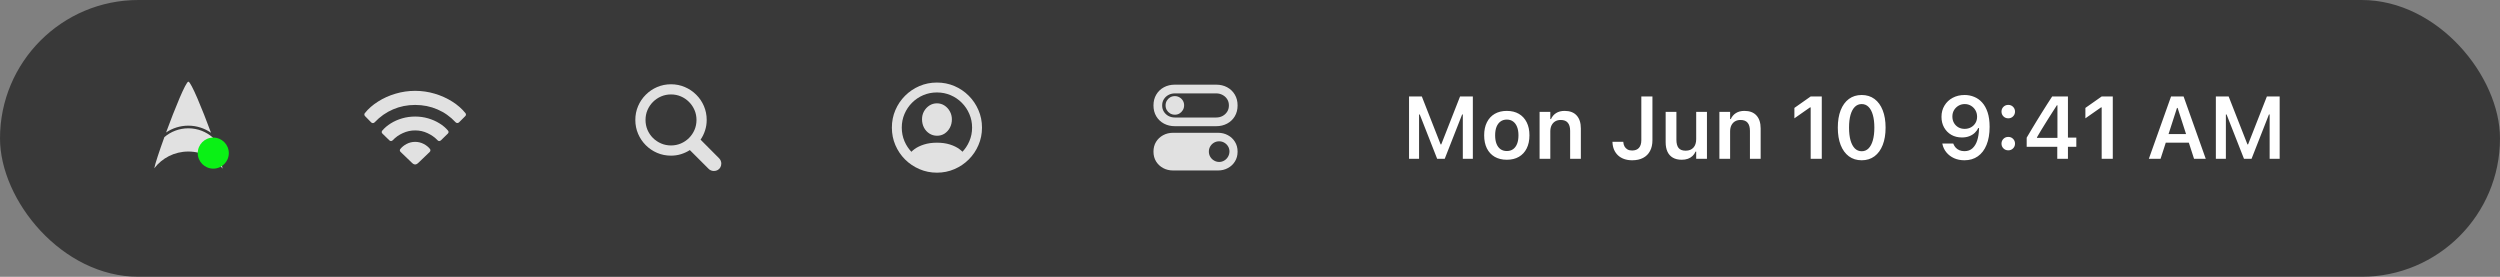
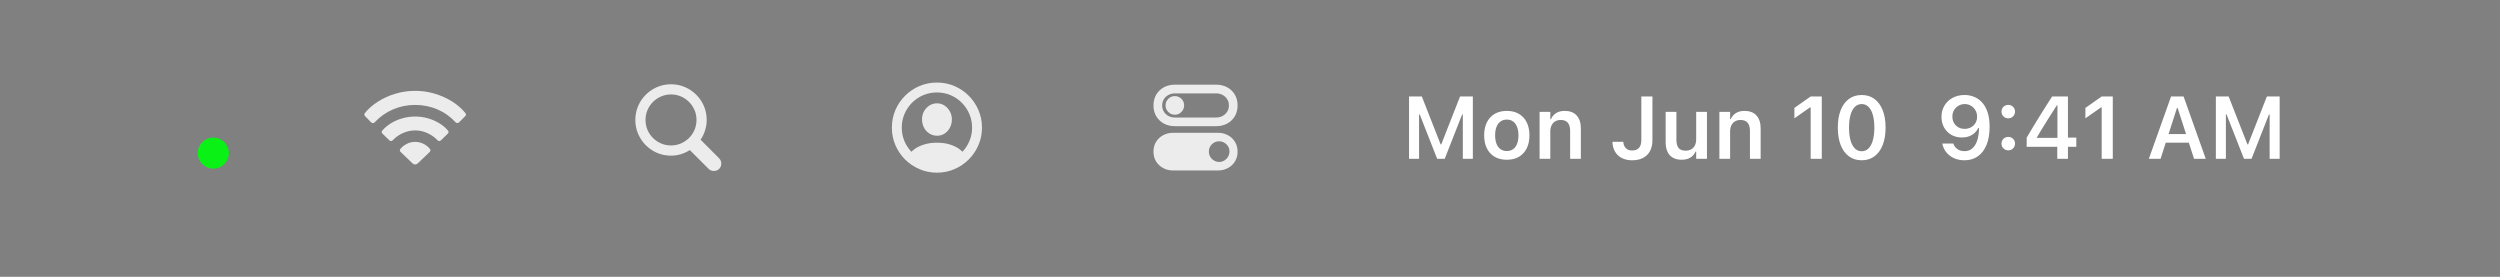
<svg xmlns="http://www.w3.org/2000/svg" width="551" height="61" viewBox="0 0 551 61" fill="none">
  <rect x="0" y="0" width="551" height="61" fill="#808080" stroke="none" />
-   <rect width="551" height="61" rx="30.5" fill="#0A0B0B" fill-opacity="0.6" />
-   <path d="M41.508 28.279C43.573 28.279 45.458 29.045 46.888 30.306C48.042 33.495 48.949 36.286 49.059 37.167C47.345 34.879 44.598 33.397 41.501 33.397C38.438 33.397 35.718 34.846 34 37.09C34.176 36.139 35.091 33.366 36.23 30.218C37.647 29.009 39.492 28.279 41.508 28.279Z" fill="white" fill-opacity="0.85" />
-   <path d="M41.52 18C42.088 18 44.547 23.945 46.507 29.262C45.093 28.275 43.369 27.695 41.508 27.695C39.688 27.695 37.998 28.25 36.602 29.198C38.551 23.899 40.959 18 41.52 18Z" fill="white" fill-opacity="0.85" />
  <circle cx="47.006" cy="33.744" r="3.423" fill="#0AF115" />
  <path d="M91.5 36.247C91.373 36.247 91.246 36.212 91.119 36.143C90.999 36.073 90.843 35.943 90.653 35.752L88.301 33.496C88.212 33.407 88.155 33.312 88.129 33.21C88.11 33.102 88.129 33.001 88.186 32.905C88.536 32.442 89.002 32.055 89.586 31.744C90.177 31.426 90.814 31.268 91.5 31.268C92.166 31.268 92.789 31.417 93.366 31.715C93.944 32.013 94.407 32.382 94.756 32.82C94.845 32.928 94.88 33.045 94.861 33.172C94.848 33.299 94.794 33.407 94.699 33.496L92.347 35.752C92.157 35.943 91.998 36.073 91.871 36.143C91.751 36.212 91.627 36.247 91.5 36.247ZM85.797 30.915L84.283 29.439C84.188 29.344 84.137 29.239 84.13 29.125C84.124 29.005 84.162 28.894 84.245 28.792C84.752 28.189 85.381 27.656 86.13 27.192C86.879 26.723 87.71 26.355 88.624 26.088C89.545 25.821 90.503 25.688 91.5 25.688C92.497 25.688 93.452 25.821 94.366 26.088C95.28 26.355 96.112 26.723 96.861 27.192C97.616 27.656 98.244 28.189 98.746 28.792C98.835 28.894 98.873 29.005 98.86 29.125C98.854 29.246 98.803 29.351 98.708 29.439L97.194 30.915C97.073 31.029 96.943 31.087 96.803 31.087C96.67 31.087 96.55 31.029 96.442 30.915C95.839 30.274 95.099 29.75 94.223 29.344C93.353 28.938 92.446 28.738 91.5 28.744C90.567 28.738 89.662 28.935 88.786 29.335C87.917 29.728 87.187 30.242 86.596 30.877C86.482 31.004 86.349 31.074 86.197 31.087C86.05 31.093 85.917 31.036 85.797 30.915ZM81.798 26.964L80.455 25.593C80.36 25.491 80.309 25.38 80.303 25.259C80.296 25.133 80.335 25.021 80.417 24.926C81.185 23.968 82.153 23.12 83.321 22.384C84.489 21.641 85.771 21.064 87.168 20.651C88.571 20.232 90.015 20.023 91.5 20.023C92.979 20.023 94.42 20.232 95.823 20.651C97.226 21.07 98.508 21.648 99.669 22.384C100.837 23.12 101.805 23.968 102.573 24.926C102.662 25.021 102.704 25.133 102.697 25.259C102.697 25.38 102.646 25.491 102.545 25.593L101.193 26.945C101.085 27.053 100.958 27.11 100.812 27.116C100.666 27.123 100.539 27.072 100.431 26.964C99.263 25.707 97.918 24.755 96.394 24.107C94.877 23.454 93.246 23.127 91.5 23.127C89.767 23.127 88.142 23.454 86.625 24.107C85.108 24.755 83.759 25.704 82.578 26.954C82.471 27.069 82.34 27.129 82.188 27.135C82.042 27.135 81.912 27.078 81.798 26.964Z" fill="white" fill-opacity="0.85" />
  <path d="M140.026 26.431C140.026 25.352 140.229 24.336 140.635 23.384C141.042 22.432 141.607 21.597 142.33 20.88C143.054 20.156 143.889 19.591 144.834 19.185C145.787 18.779 146.805 18.575 147.891 18.575C148.976 18.575 149.992 18.779 150.938 19.185C151.89 19.591 152.728 20.156 153.451 20.88C154.175 21.597 154.74 22.432 155.146 23.384C155.552 24.336 155.756 25.352 155.756 26.431C155.756 27.243 155.635 28.018 155.394 28.754C155.159 29.49 154.829 30.166 154.404 30.782L158.507 34.905C158.66 35.063 158.774 35.238 158.85 35.428C158.933 35.625 158.974 35.835 158.974 36.057C158.974 36.362 158.904 36.638 158.764 36.885C158.625 37.133 158.434 37.326 158.193 37.466C157.952 37.612 157.673 37.685 157.355 37.685C157.139 37.685 156.93 37.647 156.727 37.571C156.524 37.495 156.343 37.377 156.184 37.218L152.042 33.077C151.446 33.458 150.795 33.759 150.09 33.981C149.392 34.197 148.659 34.305 147.891 34.305C146.805 34.305 145.787 34.102 144.834 33.696C143.889 33.289 143.054 32.724 142.33 32.001C141.607 31.277 141.042 30.439 140.635 29.487C140.229 28.535 140.026 27.516 140.026 26.431ZM142.273 26.431C142.273 27.211 142.416 27.941 142.702 28.621C142.994 29.3 143.397 29.896 143.911 30.411C144.431 30.925 145.031 31.328 145.71 31.62C146.39 31.912 147.116 32.058 147.891 32.058C148.665 32.058 149.392 31.912 150.071 31.62C150.75 31.328 151.347 30.925 151.861 30.411C152.375 29.896 152.779 29.3 153.071 28.621C153.363 27.941 153.509 27.211 153.509 26.431C153.509 25.656 153.363 24.933 153.071 24.26C152.779 23.581 152.375 22.984 151.861 22.47C151.347 21.949 150.75 21.543 150.071 21.251C149.392 20.959 148.665 20.813 147.891 20.813C147.116 20.813 146.39 20.959 145.71 21.251C145.031 21.543 144.431 21.949 143.911 22.47C143.397 22.984 142.994 23.581 142.702 24.26C142.416 24.933 142.273 25.656 142.273 26.431Z" fill="white" fill-opacity="0.85" />
  <path d="M206.5 38.056C205.129 38.056 203.844 37.796 202.644 37.276C201.444 36.761 200.387 36.05 199.473 35.143C198.565 34.235 197.854 33.181 197.34 31.982C196.826 30.782 196.569 29.497 196.569 28.125C196.569 26.754 196.826 25.469 197.34 24.269C197.854 23.07 198.565 22.016 199.473 21.108C200.387 20.194 201.444 19.48 202.644 18.966C203.844 18.452 205.129 18.195 206.5 18.195C207.871 18.195 209.156 18.452 210.356 18.966C211.556 19.48 212.61 20.194 213.517 21.108C214.425 22.016 215.136 23.07 215.65 24.269C216.171 25.469 216.431 26.754 216.431 28.125C216.431 29.497 216.171 30.782 215.65 31.982C215.136 33.181 214.425 34.235 213.517 35.143C212.61 36.05 211.556 36.761 210.356 37.276C209.156 37.796 207.871 38.056 206.5 38.056ZM206.5 35.876C207.573 35.876 208.576 35.676 209.509 35.276C210.448 34.876 211.27 34.321 211.975 33.61C212.686 32.893 213.241 32.067 213.641 31.134C214.047 30.195 214.25 29.192 214.25 28.125C214.25 27.053 214.047 26.05 213.641 25.117C213.241 24.177 212.686 23.352 211.975 22.641C211.27 21.93 210.448 21.375 209.509 20.975C208.576 20.575 207.573 20.375 206.5 20.375C205.427 20.375 204.421 20.575 203.482 20.975C202.549 21.375 201.727 21.93 201.016 22.641C200.305 23.352 199.749 24.177 199.349 25.117C198.949 26.05 198.75 27.053 198.75 28.125C198.75 29.192 198.949 30.195 199.349 31.134C199.749 32.067 200.305 32.893 201.016 33.61C201.727 34.321 202.549 34.876 203.482 35.276C204.421 35.676 205.427 35.876 206.5 35.876ZM212.727 34.419C212.105 34.952 211.426 35.4 210.689 35.762C209.959 36.13 209.229 36.406 208.5 36.59C207.77 36.781 207.103 36.876 206.5 36.876C205.91 36.876 205.246 36.781 204.51 36.59C203.78 36.406 203.047 36.13 202.311 35.762C201.574 35.4 200.898 34.952 200.282 34.419L200.321 34.21C200.555 33.746 200.958 33.305 201.53 32.886C202.101 32.461 202.809 32.115 203.653 31.848C204.497 31.582 205.446 31.448 206.5 31.448C207.566 31.448 208.522 31.582 209.366 31.848C210.21 32.115 210.915 32.461 211.48 32.886C212.051 33.305 212.454 33.749 212.689 34.219L212.727 34.419ZM206.5 29.916C205.884 29.909 205.329 29.747 204.834 29.43C204.339 29.113 203.945 28.684 203.653 28.145C203.367 27.599 203.221 26.986 203.215 26.307C203.209 25.666 203.352 25.079 203.644 24.545C203.942 24.012 204.339 23.584 204.834 23.26C205.335 22.936 205.891 22.774 206.5 22.774C207.116 22.774 207.671 22.936 208.166 23.26C208.661 23.584 209.055 24.012 209.347 24.545C209.645 25.079 209.794 25.666 209.794 26.307C209.794 26.986 209.648 27.599 209.356 28.145C209.064 28.69 208.671 29.125 208.176 29.449C207.681 29.766 207.122 29.922 206.5 29.916Z" fill="white" fill-opacity="0.85" />
  <path d="M258.539 37.571C257.733 37.571 257.003 37.393 256.349 37.038C255.702 36.688 255.185 36.203 254.797 35.581C254.417 34.959 254.226 34.238 254.226 33.419C254.226 32.601 254.417 31.88 254.797 31.258C255.185 30.636 255.702 30.15 256.349 29.801C257.003 29.446 257.733 29.268 258.539 29.268H268.451C269.257 29.268 269.984 29.446 270.632 29.801C271.285 30.15 271.803 30.636 272.184 31.258C272.571 31.88 272.764 32.601 272.764 33.419C272.764 34.238 272.571 34.959 272.184 35.581C271.803 36.203 271.285 36.688 270.632 37.038C269.984 37.393 269.257 37.571 268.451 37.571H258.539ZM268.699 35.695C269.111 35.695 269.489 35.59 269.832 35.381C270.175 35.178 270.448 34.902 270.651 34.553C270.86 34.203 270.968 33.816 270.974 33.391C270.974 32.978 270.873 32.604 270.67 32.267C270.467 31.925 270.19 31.652 269.841 31.448C269.499 31.245 269.118 31.144 268.699 31.144C268.28 31.144 267.899 31.245 267.556 31.448C267.213 31.652 266.94 31.925 266.737 32.267C266.534 32.61 266.433 32.991 266.433 33.41C266.433 33.829 266.534 34.21 266.737 34.553C266.94 34.895 267.213 35.168 267.556 35.371C267.899 35.581 268.28 35.689 268.699 35.695ZM258.93 27.811C258.041 27.811 257.241 27.621 256.53 27.24C255.819 26.859 255.258 26.326 254.845 25.64C254.432 24.948 254.226 24.149 254.226 23.241C254.226 22.327 254.432 21.527 254.845 20.842C255.258 20.15 255.819 19.613 256.53 19.232C257.241 18.852 258.041 18.661 258.93 18.661H268.061C268.949 18.661 269.749 18.852 270.46 19.232C271.171 19.613 271.733 20.15 272.146 20.842C272.558 21.527 272.764 22.327 272.764 23.241C272.764 24.149 272.558 24.948 272.146 25.64C271.733 26.326 271.171 26.859 270.46 27.24C269.749 27.621 268.949 27.811 268.061 27.811H258.93ZM258.93 25.898H268.061C268.569 25.898 269.032 25.786 269.451 25.564C269.876 25.336 270.216 25.021 270.47 24.622C270.724 24.222 270.851 23.762 270.851 23.241C270.851 22.714 270.724 22.254 270.47 21.86C270.216 21.46 269.876 21.149 269.451 20.927C269.032 20.699 268.569 20.584 268.061 20.584H258.93C258.422 20.584 257.955 20.699 257.53 20.927C257.111 21.149 256.775 21.46 256.521 21.86C256.267 22.254 256.14 22.714 256.14 23.241C256.14 23.762 256.267 24.222 256.521 24.622C256.775 25.021 257.111 25.336 257.53 25.564C257.955 25.786 258.422 25.898 258.93 25.898ZM258.93 25.279C258.549 25.279 258.203 25.186 257.892 25.002C257.587 24.818 257.343 24.571 257.159 24.26C256.981 23.949 256.892 23.606 256.892 23.231C256.892 22.857 256.981 22.514 257.159 22.203C257.343 21.892 257.587 21.645 257.892 21.46C258.203 21.276 258.549 21.184 258.93 21.184C259.311 21.184 259.656 21.276 259.968 21.46C260.279 21.638 260.526 21.883 260.71 22.194C260.894 22.498 260.983 22.841 260.977 23.222C260.977 23.603 260.885 23.949 260.701 24.26C260.517 24.571 260.269 24.822 259.958 25.012C259.653 25.196 259.311 25.285 258.93 25.279Z" fill="white" fill-opacity="0.85" />
  <path d="M310.552 35V21.261H313.37L317.512 31.82H317.655L321.797 21.261H324.615V35H322.406V25.231H321.216L323.663 21.641L318.417 35H316.75L311.504 21.641L313.951 25.231H312.761V35H310.552ZM332.099 35.209C331.071 35.209 330.182 34.994 329.433 34.562C328.69 34.13 328.116 33.511 327.71 32.705C327.31 31.899 327.11 30.941 327.11 29.83V29.811C327.11 28.7 327.313 27.745 327.719 26.945C328.125 26.139 328.7 25.52 329.443 25.088C330.192 24.657 331.077 24.441 332.099 24.441C333.127 24.441 334.013 24.657 334.756 25.088C335.498 25.52 336.073 26.139 336.479 26.945C336.885 27.745 337.088 28.7 337.088 29.811V29.83C337.088 30.947 336.885 31.909 336.479 32.715C336.079 33.515 335.508 34.13 334.765 34.562C334.022 34.994 333.134 35.209 332.099 35.209ZM332.099 33.286C332.645 33.286 333.108 33.15 333.489 32.877C333.87 32.604 334.162 32.21 334.365 31.696C334.568 31.182 334.67 30.56 334.67 29.83V29.811C334.67 29.087 334.565 28.468 334.356 27.954C334.153 27.44 333.861 27.046 333.48 26.773C333.099 26.494 332.639 26.355 332.099 26.355C331.56 26.355 331.099 26.494 330.719 26.773C330.338 27.046 330.042 27.44 329.833 27.954C329.63 28.468 329.528 29.087 329.528 29.811V29.83C329.528 30.56 329.63 31.182 329.833 31.696C330.036 32.21 330.328 32.604 330.709 32.877C331.096 33.15 331.56 33.286 332.099 33.286ZM339.326 35V24.65H341.687V26.24H341.84C342.087 25.682 342.462 25.244 342.963 24.926C343.471 24.602 344.099 24.441 344.848 24.441C346.004 24.441 346.886 24.777 347.495 25.45C348.111 26.123 348.419 27.075 348.419 28.306V35H346.058V28.84C346.058 28.046 345.886 27.45 345.543 27.05C345.207 26.643 344.683 26.44 343.972 26.44C343.503 26.44 343.096 26.545 342.754 26.754C342.417 26.957 342.154 27.25 341.963 27.63C341.779 28.005 341.687 28.452 341.687 28.973V35H339.326ZM359.74 35.324C359.067 35.324 358.467 35.228 357.94 35.038C357.414 34.848 356.966 34.578 356.598 34.229C356.23 33.88 355.941 33.464 355.731 32.981C355.528 32.493 355.414 31.953 355.389 31.363L355.379 31.258H357.779V31.334C357.804 31.683 357.893 31.998 358.045 32.277C358.198 32.55 358.413 32.769 358.693 32.934C358.972 33.093 359.312 33.172 359.711 33.172C360.378 33.172 360.883 32.978 361.225 32.591C361.574 32.197 361.749 31.629 361.749 30.887V21.261H364.196V30.906C364.196 31.832 364.018 32.626 363.663 33.286C363.314 33.946 362.806 34.451 362.139 34.8C361.479 35.149 360.679 35.324 359.74 35.324ZM370.652 35.209C369.877 35.209 369.227 35.057 368.7 34.752C368.173 34.448 367.776 34.01 367.51 33.438C367.243 32.861 367.11 32.163 367.11 31.344V24.65H369.48V30.811C369.48 31.604 369.639 32.204 369.957 32.61C370.28 33.01 370.798 33.21 371.509 33.21C371.883 33.21 372.216 33.153 372.508 33.039C372.8 32.918 373.045 32.747 373.241 32.524C373.445 32.302 373.594 32.036 373.689 31.725C373.791 31.414 373.841 31.064 373.841 30.677V24.65H376.212V35H373.841V33.419H373.698C373.54 33.788 373.318 34.108 373.032 34.381C372.746 34.648 372.404 34.854 372.004 35C371.604 35.14 371.153 35.209 370.652 35.209ZM378.954 35V24.65H381.316V26.24H381.468C381.716 25.682 382.09 25.244 382.592 24.926C383.099 24.602 383.728 24.441 384.477 24.441C385.632 24.441 386.514 24.777 387.124 25.45C387.74 26.123 388.047 27.075 388.047 28.306V35H385.686V28.84C385.686 28.046 385.515 27.45 385.172 27.05C384.835 26.643 384.312 26.44 383.601 26.44C383.131 26.44 382.725 26.545 382.382 26.754C382.046 26.957 381.782 27.25 381.592 27.63C381.408 28.005 381.316 28.452 381.316 28.973V35H378.954ZM399.073 35V23.669H398.93L395.484 26.078V23.784L399.073 21.261H401.52V35H399.073ZM410.318 35.324C409.22 35.324 408.277 35.032 407.49 34.448C406.709 33.864 406.106 33.035 405.681 31.963C405.262 30.884 405.053 29.608 405.053 28.135V28.116C405.053 26.643 405.262 25.371 405.681 24.298C406.106 23.225 406.709 22.397 407.49 21.813C408.277 21.229 409.22 20.937 410.318 20.937C411.41 20.937 412.349 21.229 413.136 21.813C413.924 22.397 414.527 23.225 414.946 24.298C415.371 25.371 415.583 26.643 415.583 28.116V28.135C415.583 29.608 415.371 30.884 414.946 31.963C414.527 33.035 413.924 33.864 413.136 34.448C412.349 35.032 411.41 35.324 410.318 35.324ZM410.318 33.334C410.908 33.334 411.41 33.127 411.823 32.715C412.241 32.296 412.559 31.699 412.775 30.925C412.997 30.144 413.108 29.214 413.108 28.135V28.116C413.108 27.037 412.997 26.11 412.775 25.336C412.559 24.561 412.241 23.968 411.823 23.555C411.41 23.143 410.908 22.936 410.318 22.936C409.728 22.936 409.223 23.143 408.804 23.555C408.392 23.968 408.074 24.561 407.852 25.336C407.636 26.11 407.528 27.037 407.528 28.116V28.135C407.528 29.214 407.636 30.144 407.852 30.925C408.074 31.699 408.392 32.296 408.804 32.715C409.223 33.127 409.728 33.334 410.318 33.334ZM433.008 20.937C433.744 20.937 434.442 21.073 435.103 21.346C435.769 21.613 436.356 22.029 436.864 22.593C437.378 23.158 437.781 23.885 438.073 24.774C438.365 25.656 438.511 26.716 438.511 27.954V27.973C438.511 29.509 438.286 30.826 437.835 31.925C437.391 33.023 436.753 33.864 435.921 34.448C435.096 35.032 434.109 35.324 432.96 35.324C432.116 35.324 431.354 35.171 430.675 34.867C429.996 34.556 429.434 34.13 428.99 33.591C428.545 33.051 428.25 32.432 428.104 31.734L428.085 31.629H430.504L430.532 31.725C430.659 32.042 430.834 32.321 431.056 32.562C431.278 32.797 431.548 32.981 431.865 33.115C432.189 33.248 432.554 33.315 432.96 33.315C433.69 33.315 434.284 33.102 434.741 32.677C435.204 32.245 435.55 31.671 435.779 30.953C436.007 30.23 436.137 29.43 436.169 28.554C436.175 28.465 436.178 28.376 436.178 28.287C436.178 28.192 436.178 28.103 436.178 28.021L435.75 25.726C435.75 25.199 435.629 24.726 435.388 24.307C435.147 23.888 434.82 23.555 434.407 23.308C434.001 23.06 433.541 22.936 433.027 22.936C432.525 22.936 432.068 23.057 431.656 23.298C431.243 23.539 430.913 23.866 430.666 24.279C430.424 24.691 430.304 25.155 430.304 25.669V25.688C430.304 26.215 430.421 26.685 430.656 27.097C430.891 27.503 431.211 27.824 431.618 28.059C432.024 28.287 432.487 28.402 433.008 28.402C433.528 28.402 433.995 28.287 434.407 28.059C434.82 27.83 435.147 27.516 435.388 27.116C435.629 26.716 435.75 26.256 435.75 25.736V25.726H436.321V28.221H436.007C435.842 28.589 435.594 28.932 435.264 29.249C434.941 29.566 434.538 29.82 434.055 30.011C433.579 30.201 433.027 30.296 432.398 30.296C431.522 30.296 430.745 30.103 430.066 29.716C429.393 29.322 428.863 28.782 428.476 28.097C428.095 27.411 427.904 26.634 427.904 25.764V25.745C427.904 24.818 428.123 23.993 428.561 23.27C428.999 22.54 429.602 21.968 430.37 21.556C431.138 21.143 432.018 20.937 433.008 20.937ZM442.625 33.134C442.199 33.134 441.844 32.991 441.558 32.705C441.272 32.42 441.13 32.071 441.13 31.658C441.13 31.239 441.272 30.887 441.558 30.601C441.844 30.315 442.199 30.173 442.625 30.173C443.05 30.173 443.402 30.315 443.681 30.601C443.967 30.887 444.11 31.239 444.11 31.658C444.11 32.071 443.967 32.42 443.681 32.705C443.402 32.991 443.05 33.134 442.625 33.134ZM442.625 26.078C442.199 26.078 441.844 25.936 441.558 25.65C441.272 25.364 441.13 25.012 441.13 24.593C441.13 24.18 441.272 23.831 441.558 23.546C441.844 23.26 442.199 23.117 442.625 23.117C443.05 23.117 443.402 23.26 443.681 23.546C443.967 23.831 444.11 24.18 444.11 24.593C444.11 25.012 443.967 25.364 443.681 25.65C443.402 25.936 443.05 26.078 442.625 26.078ZM453.422 35V32.362H446.681V30.344C447.042 29.728 447.407 29.113 447.776 28.497C448.15 27.875 448.525 27.256 448.899 26.64C449.274 26.024 449.651 25.415 450.032 24.812C450.413 24.203 450.791 23.603 451.165 23.012C451.546 22.416 451.924 21.832 452.298 21.261H455.774V30.334H457.621V32.362H455.774V35H453.422ZM448.947 30.392H453.46V23.203H453.336C453.051 23.647 452.759 24.101 452.46 24.564C452.168 25.021 451.87 25.488 451.565 25.964C451.267 26.44 450.969 26.919 450.67 27.402C450.372 27.878 450.077 28.357 449.785 28.84C449.499 29.322 449.22 29.798 448.947 30.268V30.392ZM463.21 35V23.669H463.067L459.62 26.078V23.784L463.21 21.261H465.657V35H463.21ZM473.607 35L478.501 21.261H480.539V23.793H479.806L476.188 35H473.607ZM476.073 31.448L476.721 29.554H483.015L483.662 31.448H476.073ZM483.567 35L479.949 23.793V21.261H481.263L486.147 35H483.567ZM488.375 35V21.261H491.194L495.335 31.82H495.478L499.62 21.261H502.438V35H500.229V25.231H499.039L501.486 21.641L496.24 35H494.574L489.327 21.641L491.774 25.231H490.584V35H488.375Z" fill="white" />
</svg>